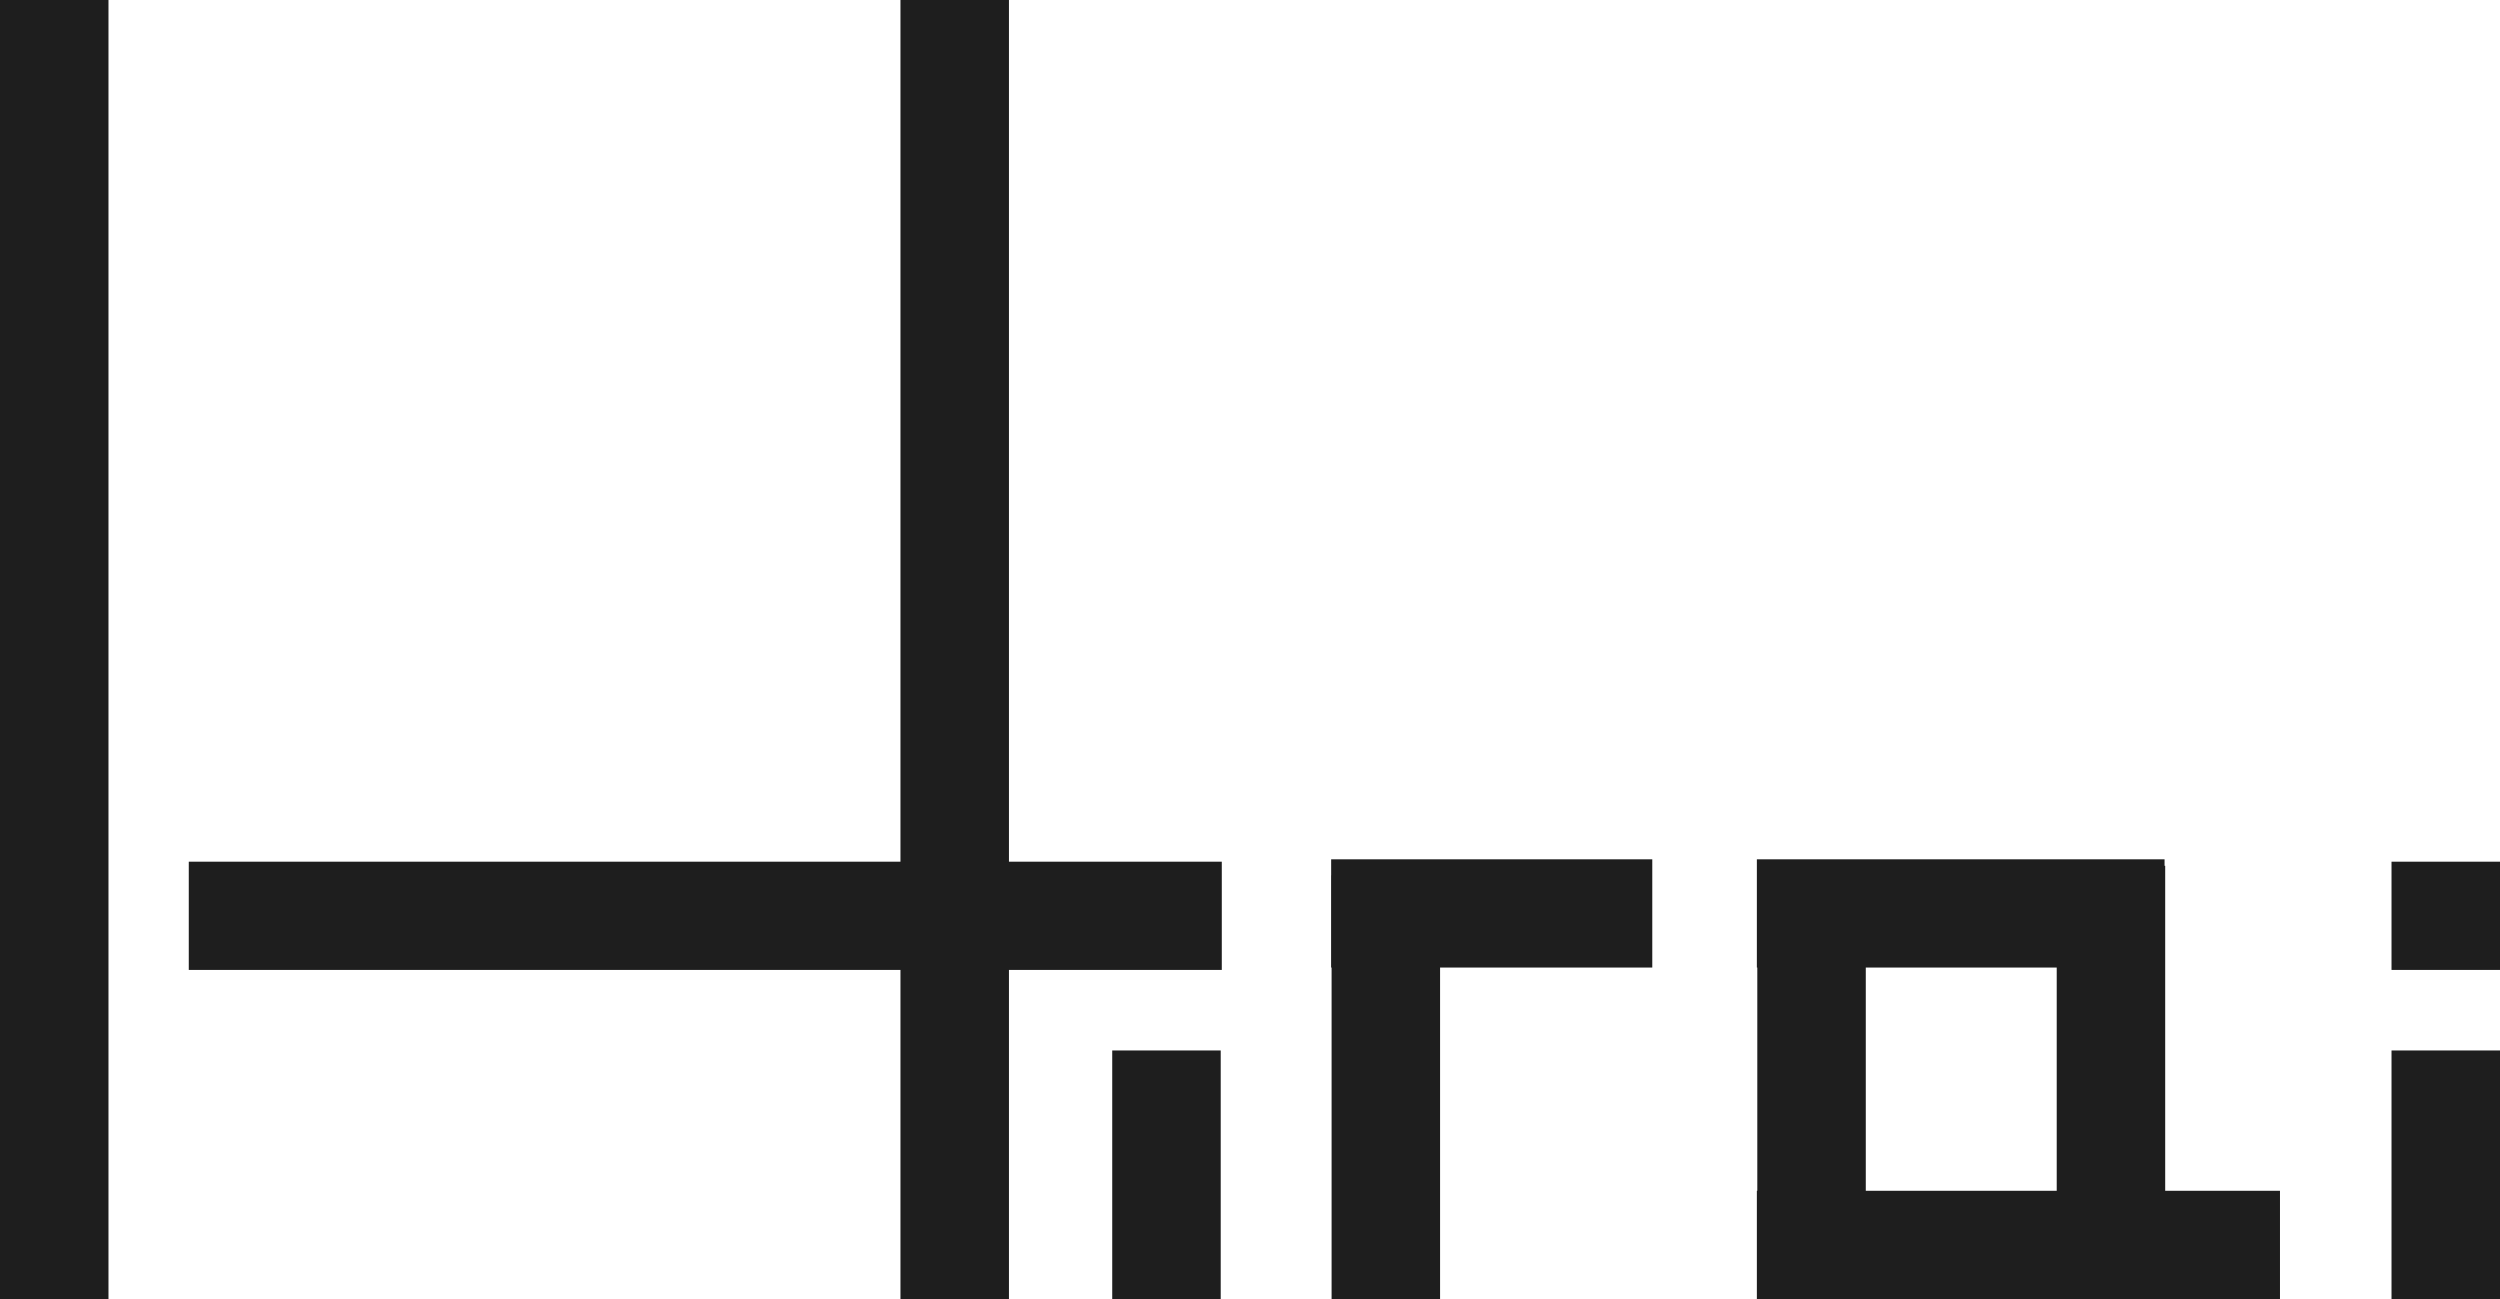
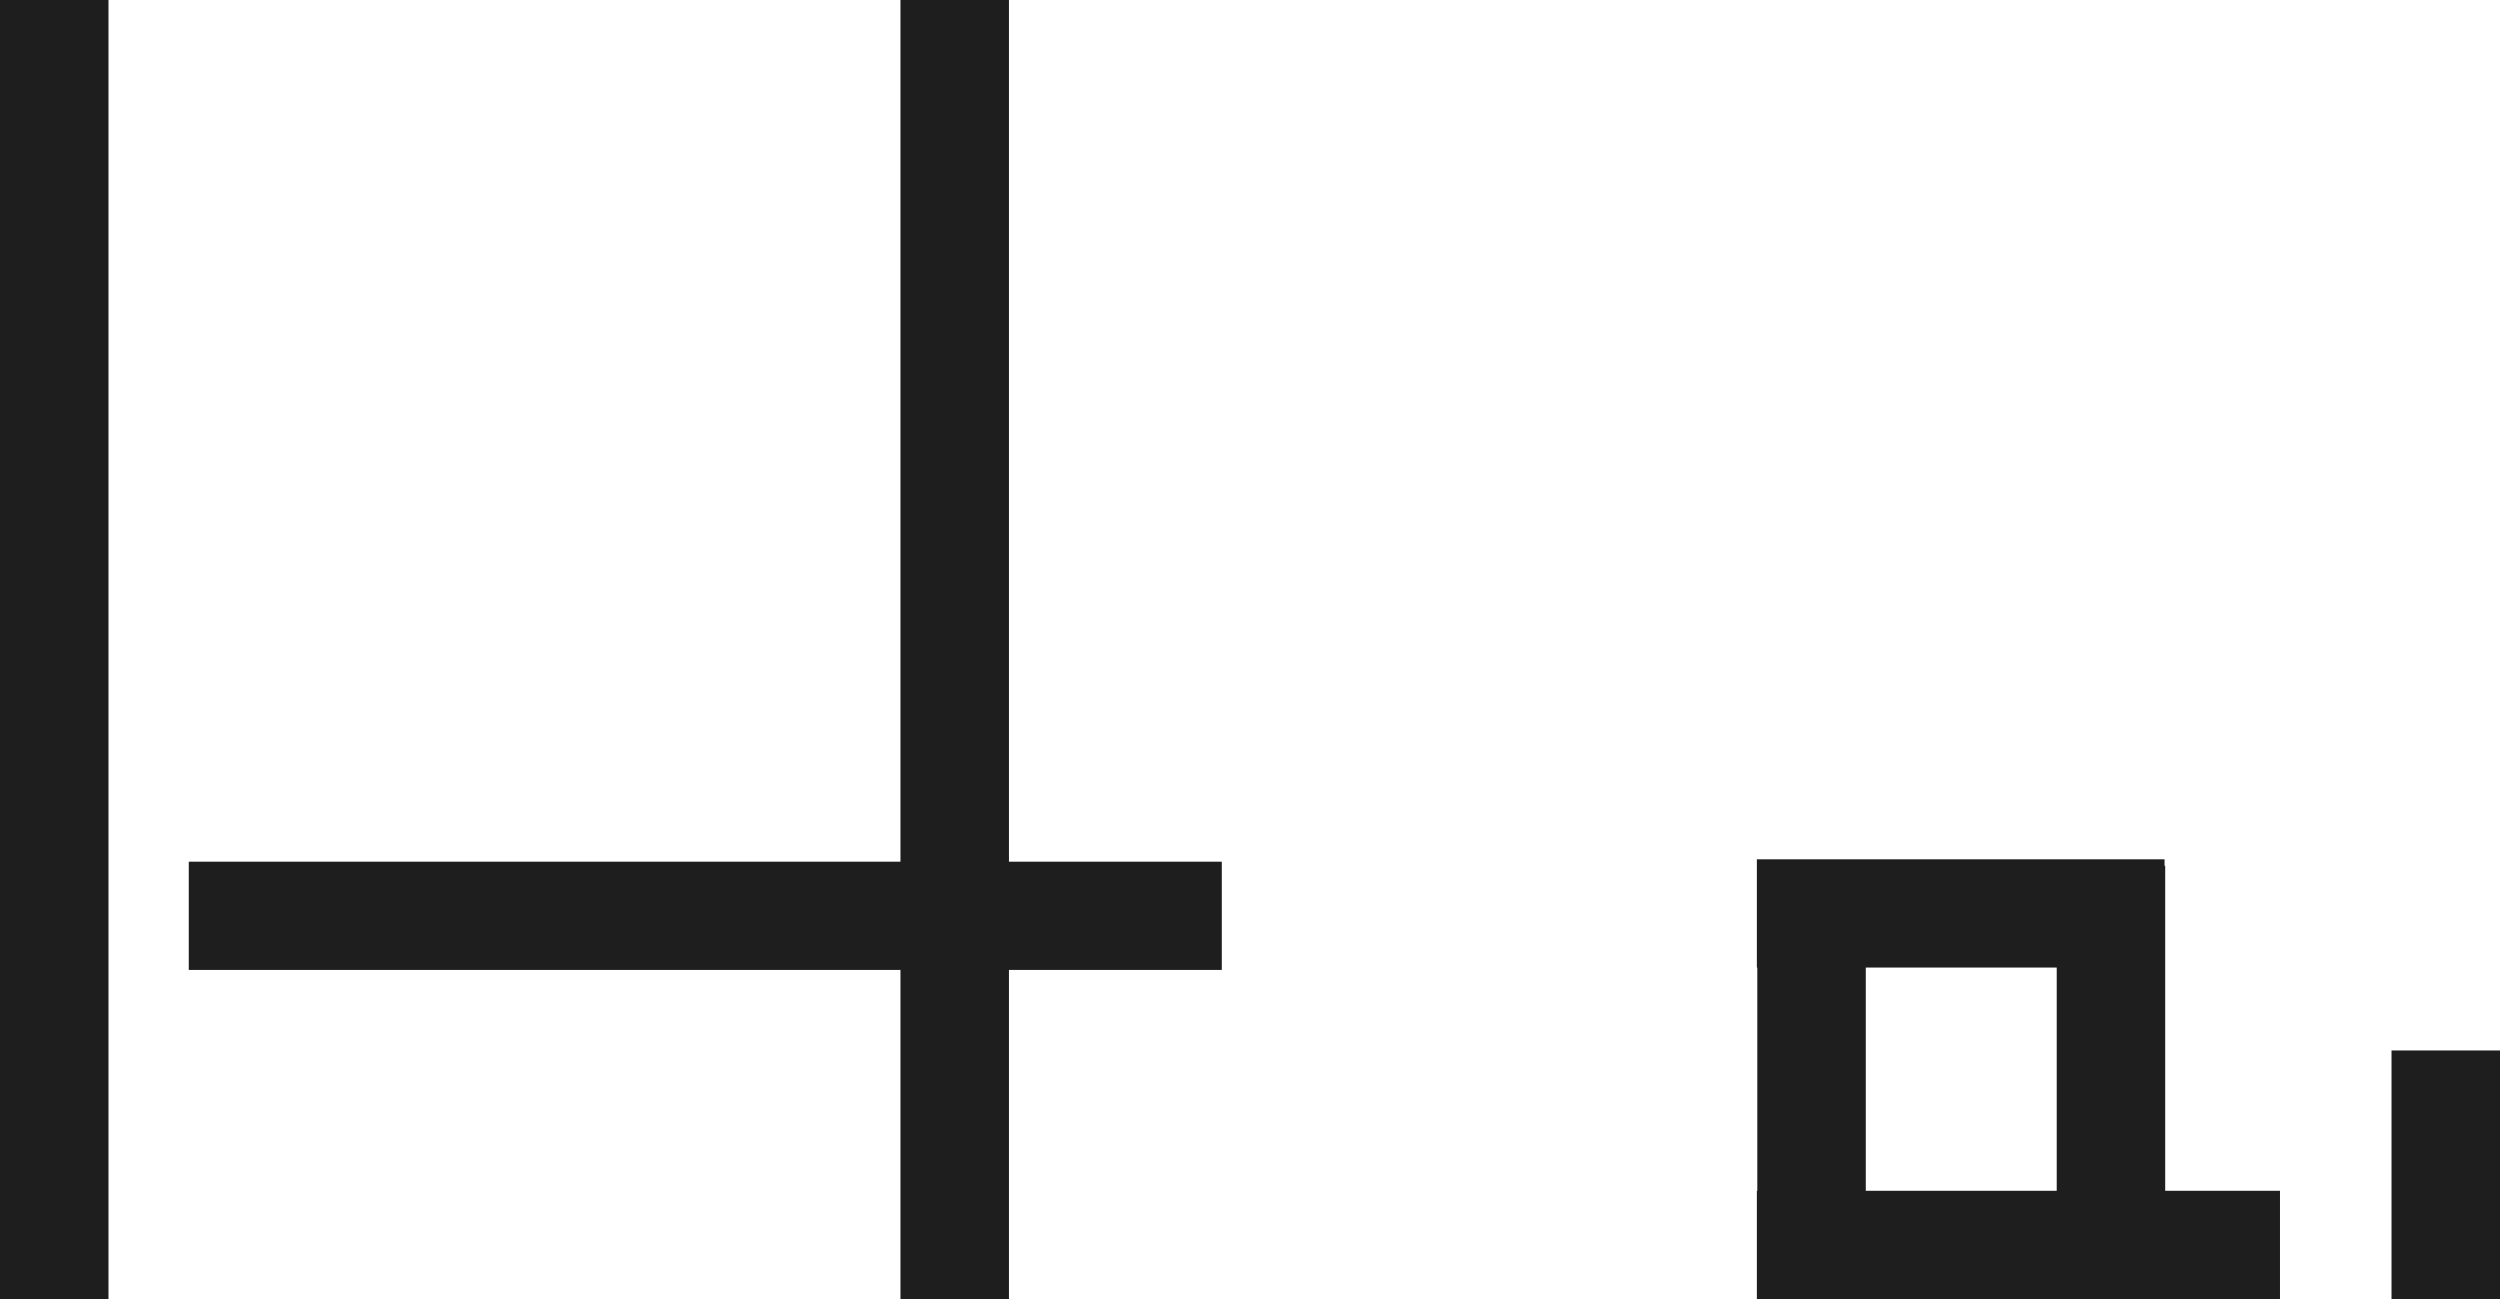
<svg xmlns="http://www.w3.org/2000/svg" width="102" height="53" viewBox="0 0 102 53" fill="none">
  <path d="M4.426 0H0V53H4.426V0Z" fill="#1E1E1E" />
  <path d="M41.165 0H36.739V53H41.165V0Z" fill="#1E1E1E" />
-   <path d="M49.805 42.859H45.379V53H49.805V42.859Z" fill="#1E1E1E" />
  <path d="M102 42.859H97.574V53H102V42.859Z" fill="#1E1E1E" />
  <path d="M49.849 35.157H7.702V39.573H49.849V35.157Z" fill="#1E1E1E" />
-   <path d="M102 35.157H97.574V39.573H102V35.157Z" fill="#1E1E1E" />
-   <path d="M58.755 35.713H54.329V53H58.755V35.713Z" fill="#1E1E1E" />
-   <path d="M67.413 35.06H54.311V39.476H67.413V35.06Z" fill="#1E1E1E" />
  <path d="M76.124 35.81H71.698V53H76.124V35.81Z" fill="#1E1E1E" />
  <path d="M88.34 35.325H83.914V52.656H88.34V35.325Z" fill="#1E1E1E" />
  <path d="M88.314 35.06H71.68V39.476H88.314V35.06Z" fill="#1E1E1E" />
  <path d="M93.023 48.584H71.68V53H93.023V48.584Z" fill="#1E1E1E" />
</svg>